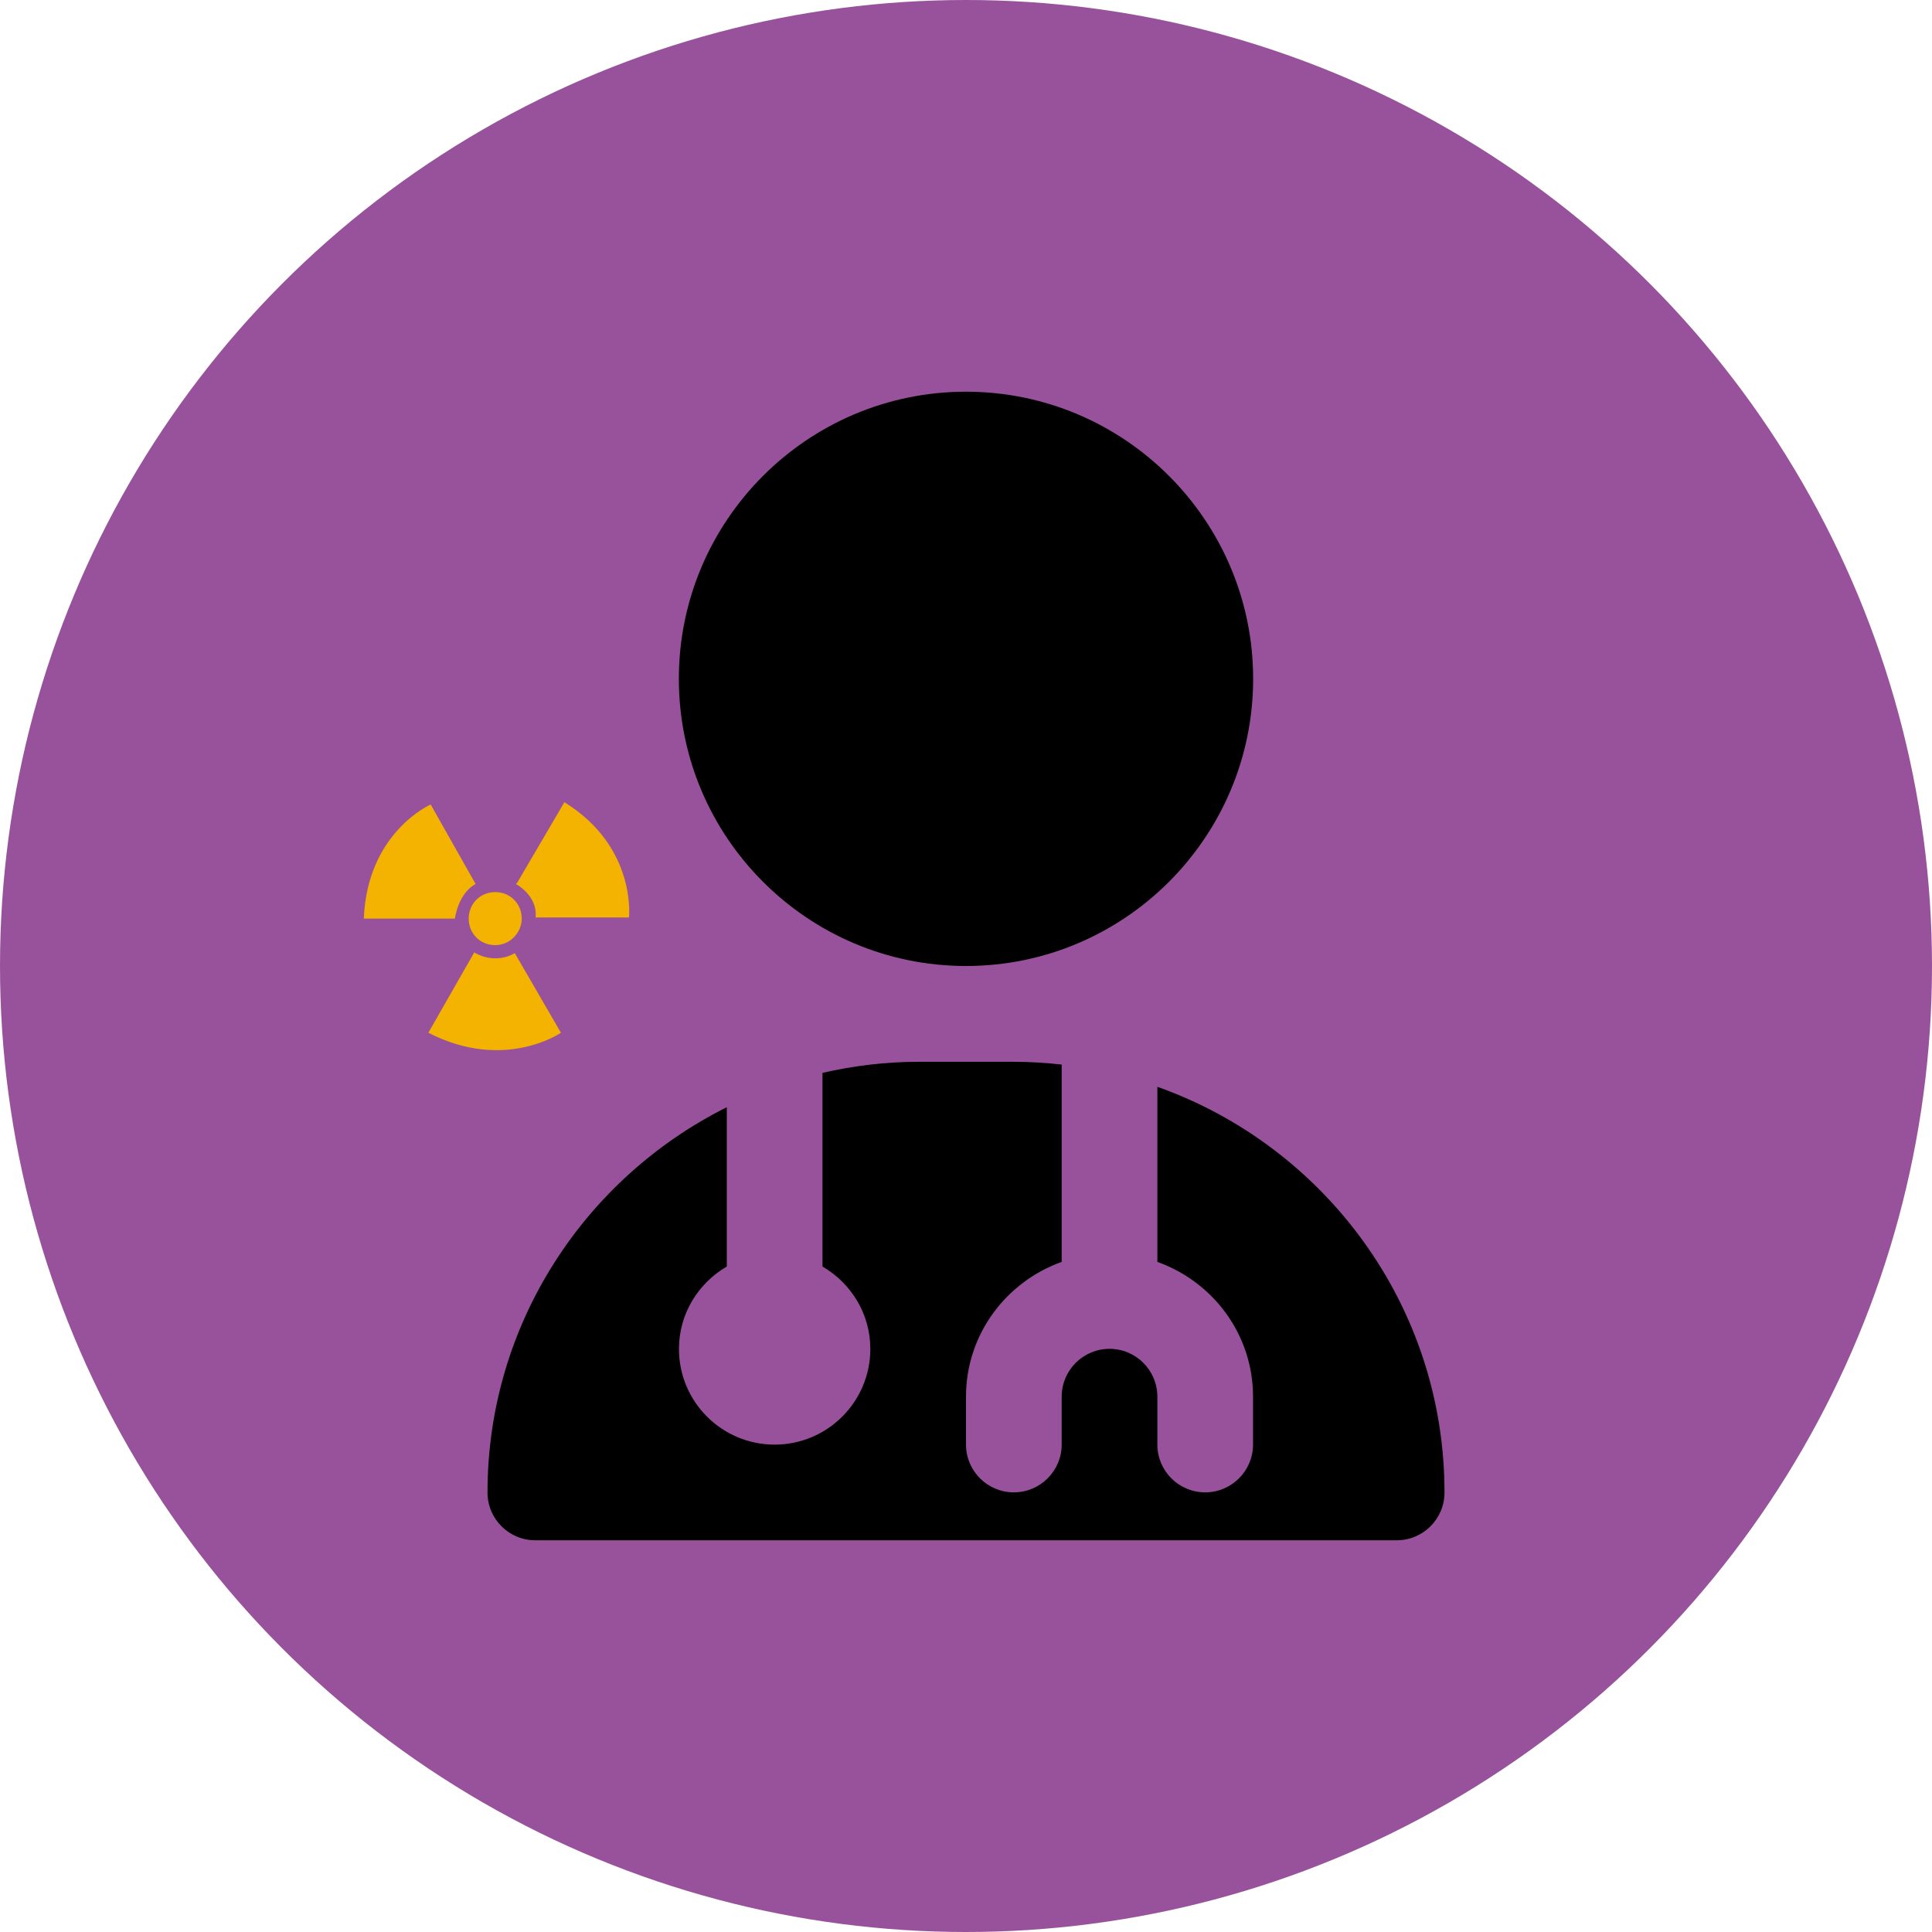
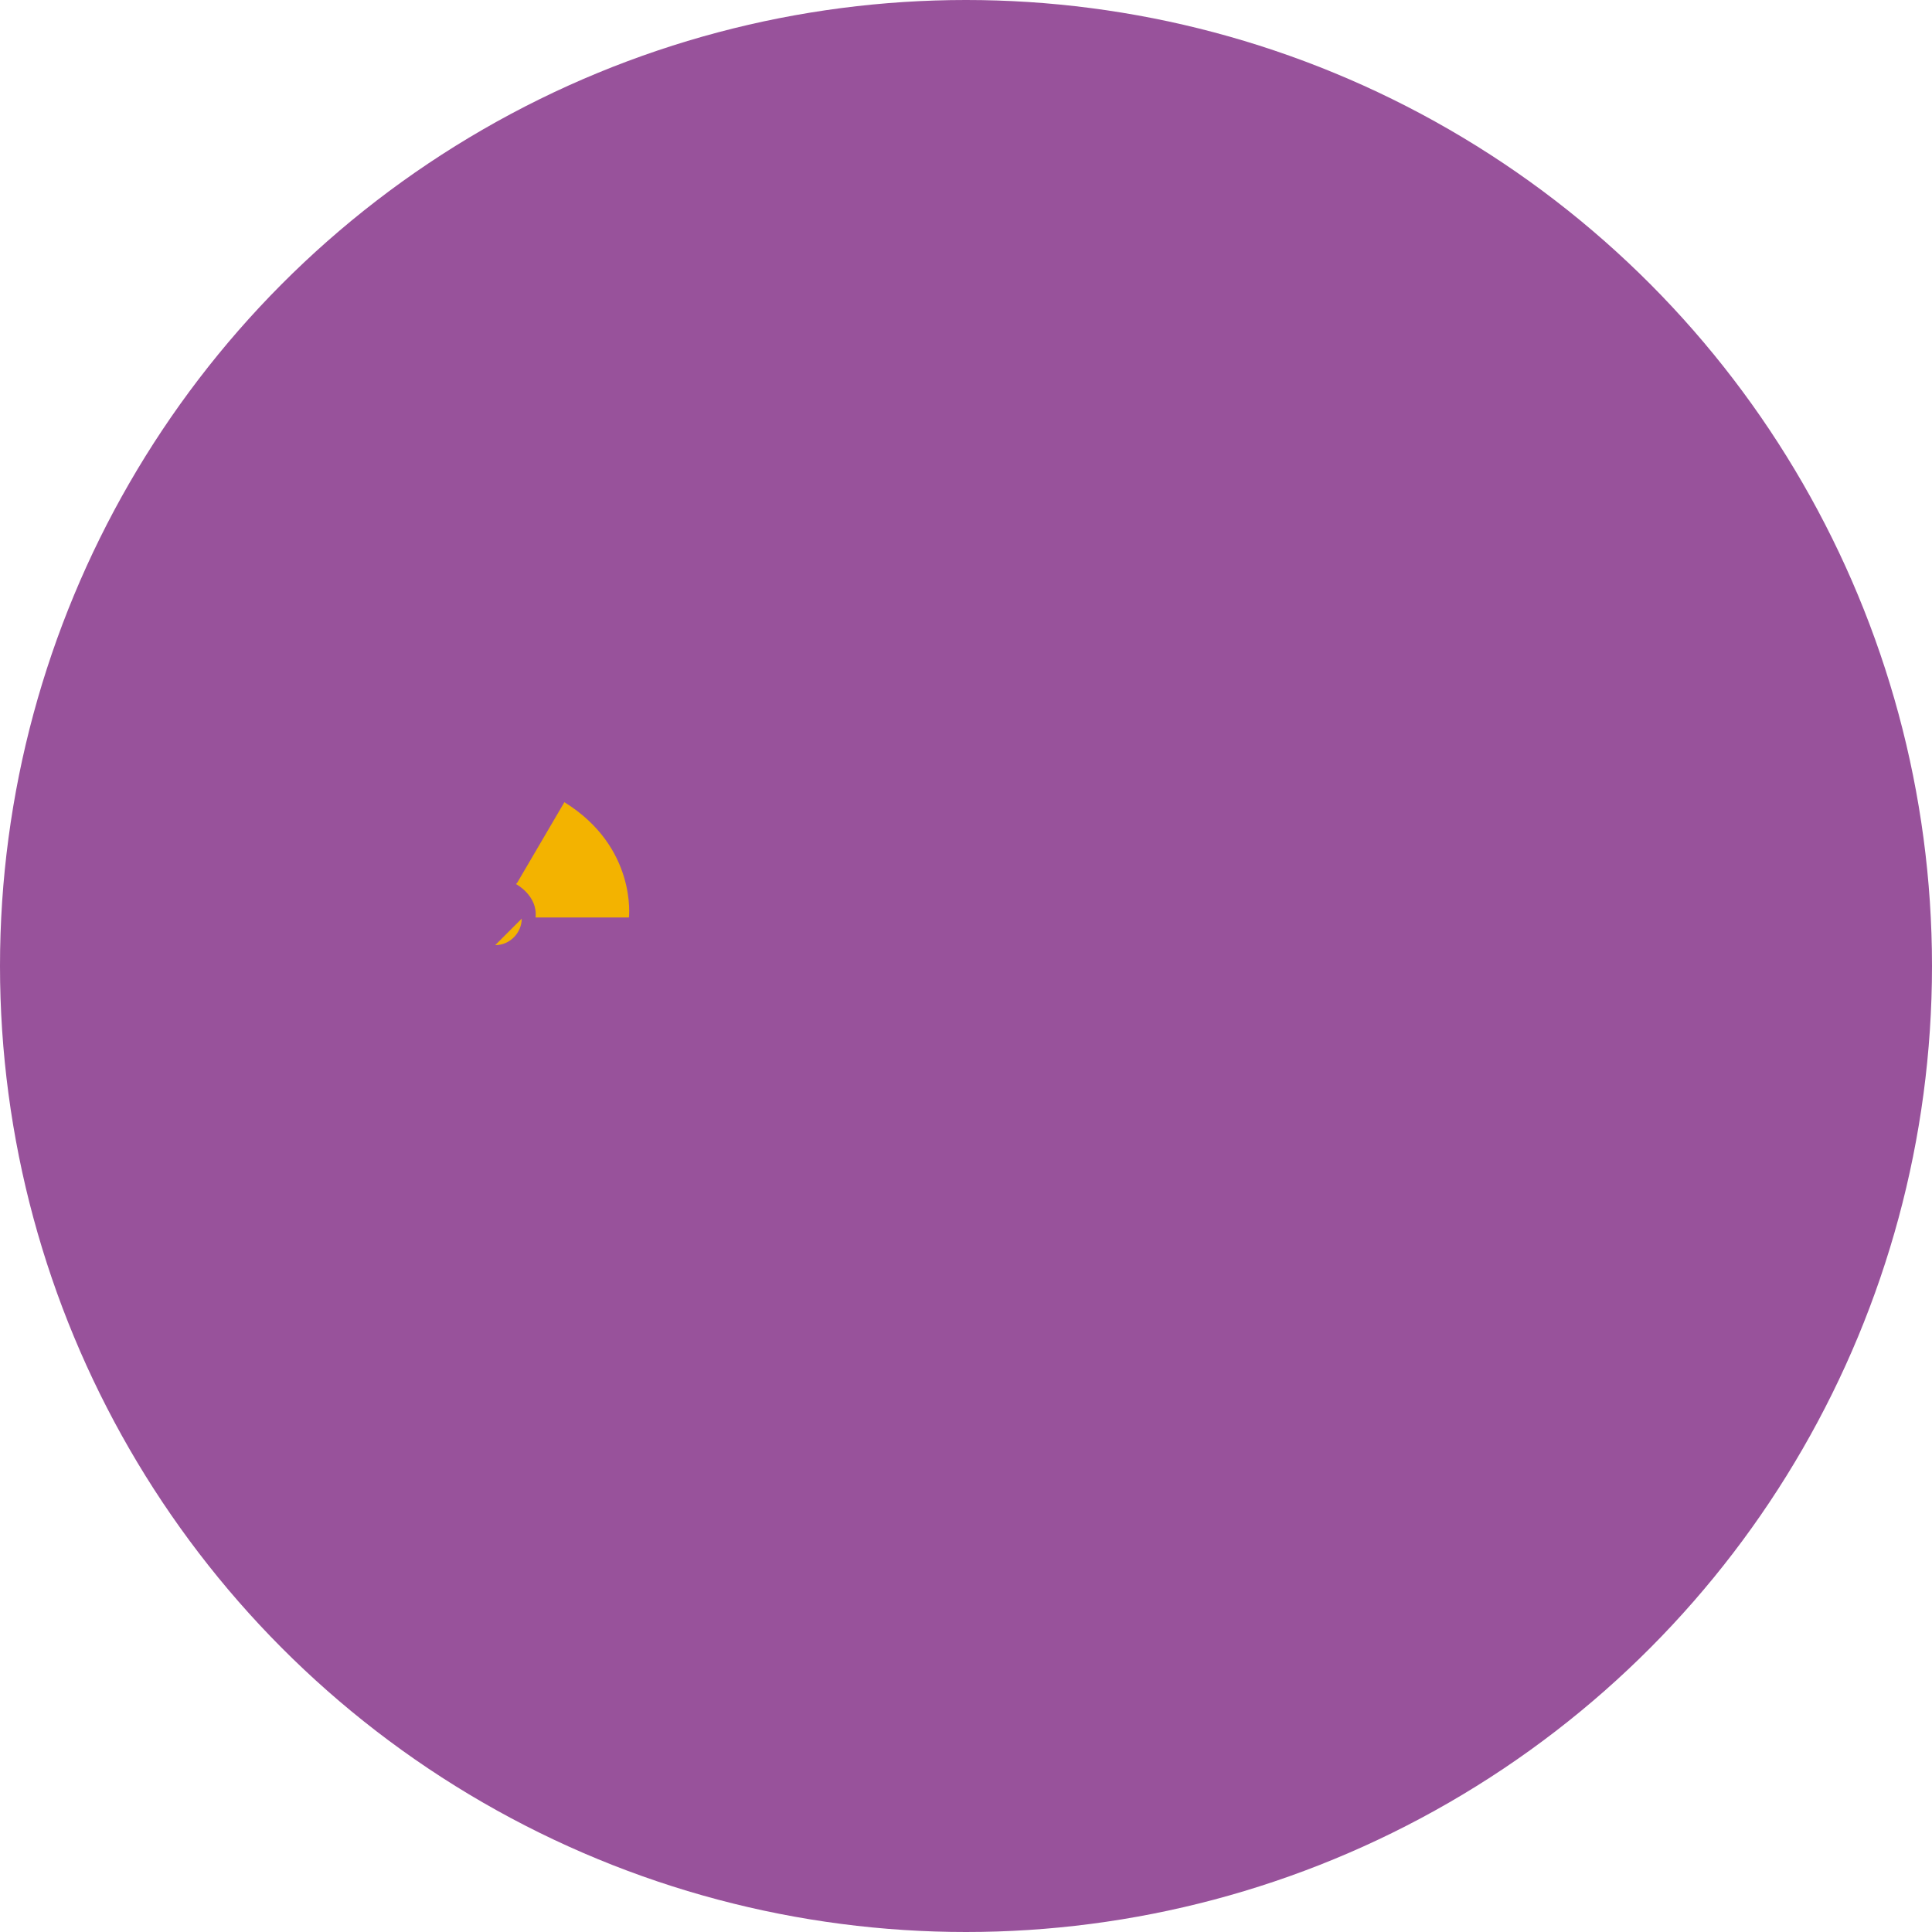
<svg xmlns="http://www.w3.org/2000/svg" id="Calque_1" data-name="Calque 1" viewBox="0 0 167.6 167.6">
  <defs>
    <style>
      .cls-1 {
        fill: #000;
      }

      .cls-1, .cls-2, .cls-3 {
        stroke-width: 0px;
      }

      .cls-2 {
        fill: #98529b;
      }

      .cls-3 {
        fill: #f3b300;
      }
    </style>
  </defs>
  <g id="pastille_reperes" data-name="pastille reperes">
    <circle class="cls-2" cx="83.8" cy="83.8" r="83.8" />
  </g>
-   <path class="cls-1" d="M125.31,129.47c0,2.3-1.86,4.15-4.15,4.15H46.44c-2.3,0-4.15-1.86-4.15-4.15,0-14.63,8.48-27.29,20.76-33.42v13.82c-2.47,1.44-4.15,4.09-4.15,7.15,0,4.59,3.72,8.3,8.3,8.3s8.3-3.72,8.3-8.3c0-3.06-1.68-5.71-4.15-7.15v-16.8c2.67-.61,5.45-.96,8.3-.96h8.3c1.4,0,2.79.09,4.15.24v17.12c-4.82,1.72-8.3,6.29-8.3,11.69v4.15c0,2.3,1.86,4.15,4.15,4.15s4.15-1.86,4.15-4.15v-4.15c0-2.29,1.86-4.15,4.15-4.15s4.15,1.86,4.15,4.15v4.15c0,2.3,1.86,4.15,4.15,4.15s4.15-1.86,4.15-4.15v-4.15c0-5.41-3.48-9.97-8.3-11.69v-15.19c14.49,5.14,24.91,18.95,24.91,35.18ZM108.71,58.89c0-13.74-11.17-24.91-24.91-24.91s-24.91,11.17-24.91,24.91,11.17,24.91,24.91,24.91,24.91-11.17,24.91-24.91Z" />
  <g>
-     <path class="cls-3" d="M31.46,79.69h8c.4-2.4,1.8-3,1.8-3l-3.9-6.9s-5.5,2.4-5.8,9.9h-.1Z" />
    <path class="cls-3" d="M44.76,76.69s1.9,1,1.7,2.9h8.1s.7-6.1-5.6-10l-4.1,7h0l-.1.1Z" />
-     <path class="cls-3" d="M41.26,82.69s1.6,1,3.4,0l4,6.9s-4.9,3.4-11.5,0l4-7h0c0,.1.1.1.1.1Z" />
-     <path class="cls-3" d="M45.26,79.69c0,1.2-1,2.3-2.3,2.3s-2.3-1-2.3-2.3,1-2.3,2.3-2.3,2.3,1,2.3,2.3Z" />
+     <path class="cls-3" d="M45.26,79.69c0,1.2-1,2.3-2.3,2.3Z" />
  </g>
</svg>